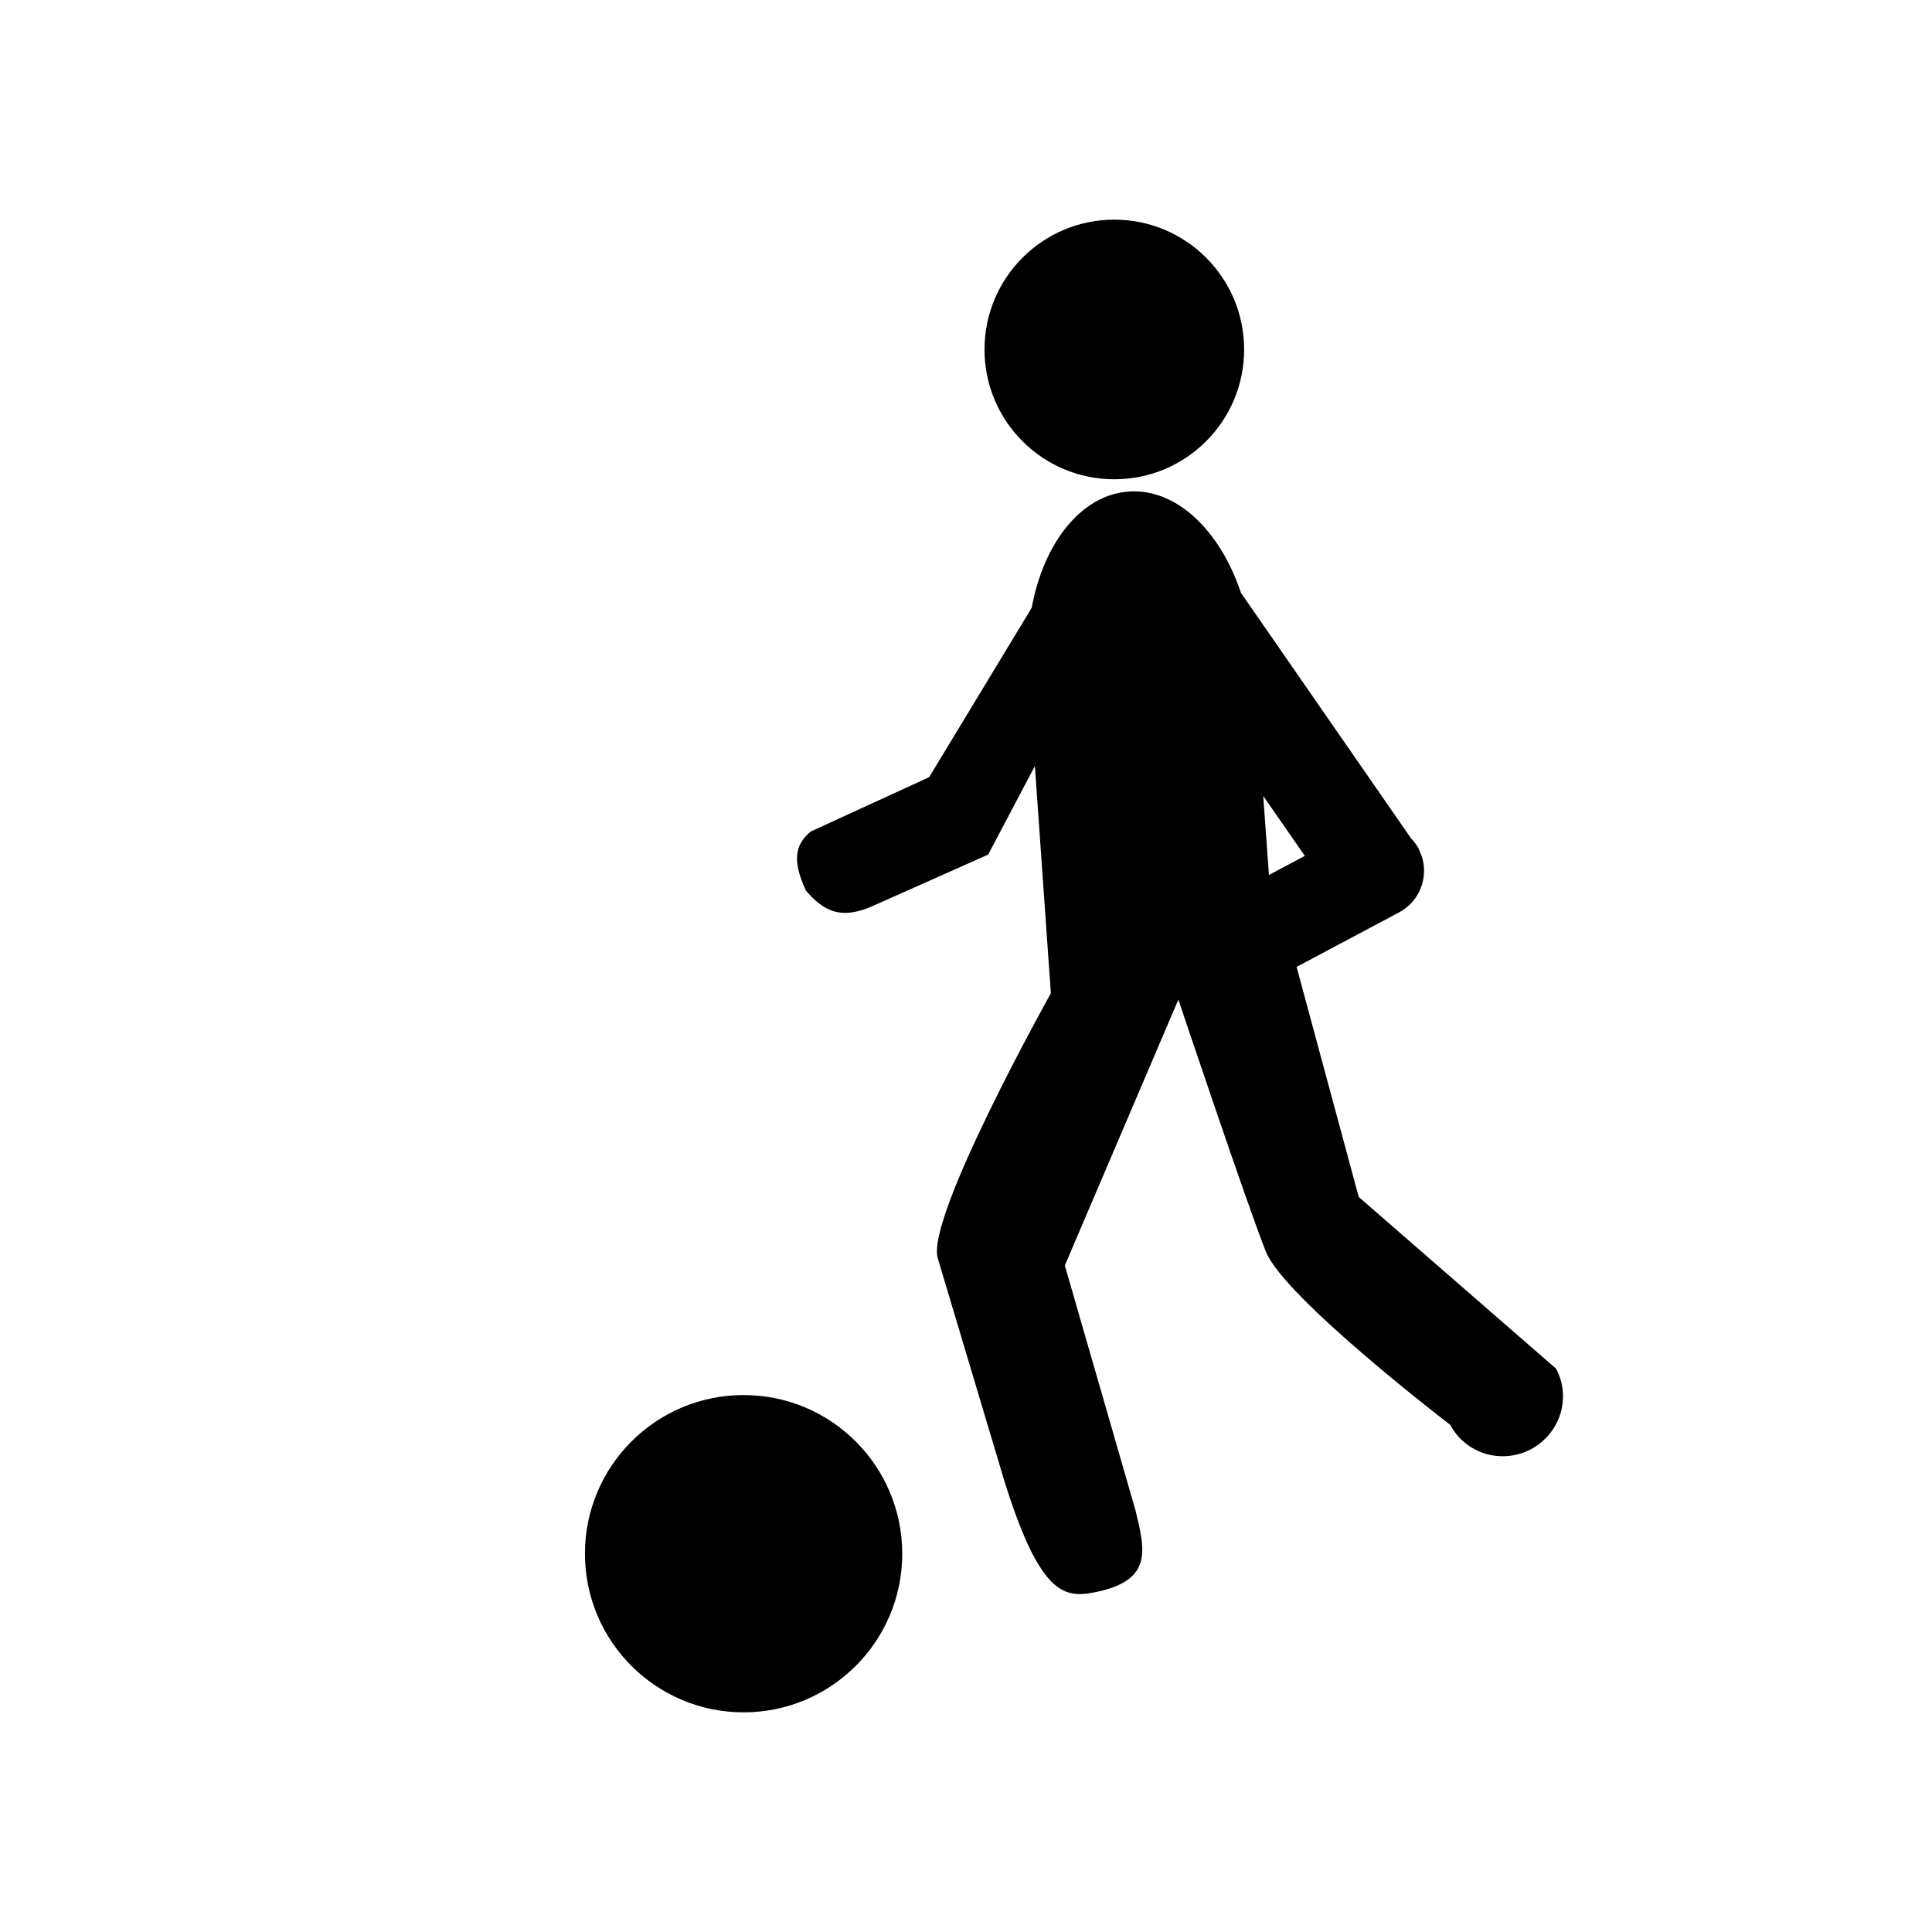
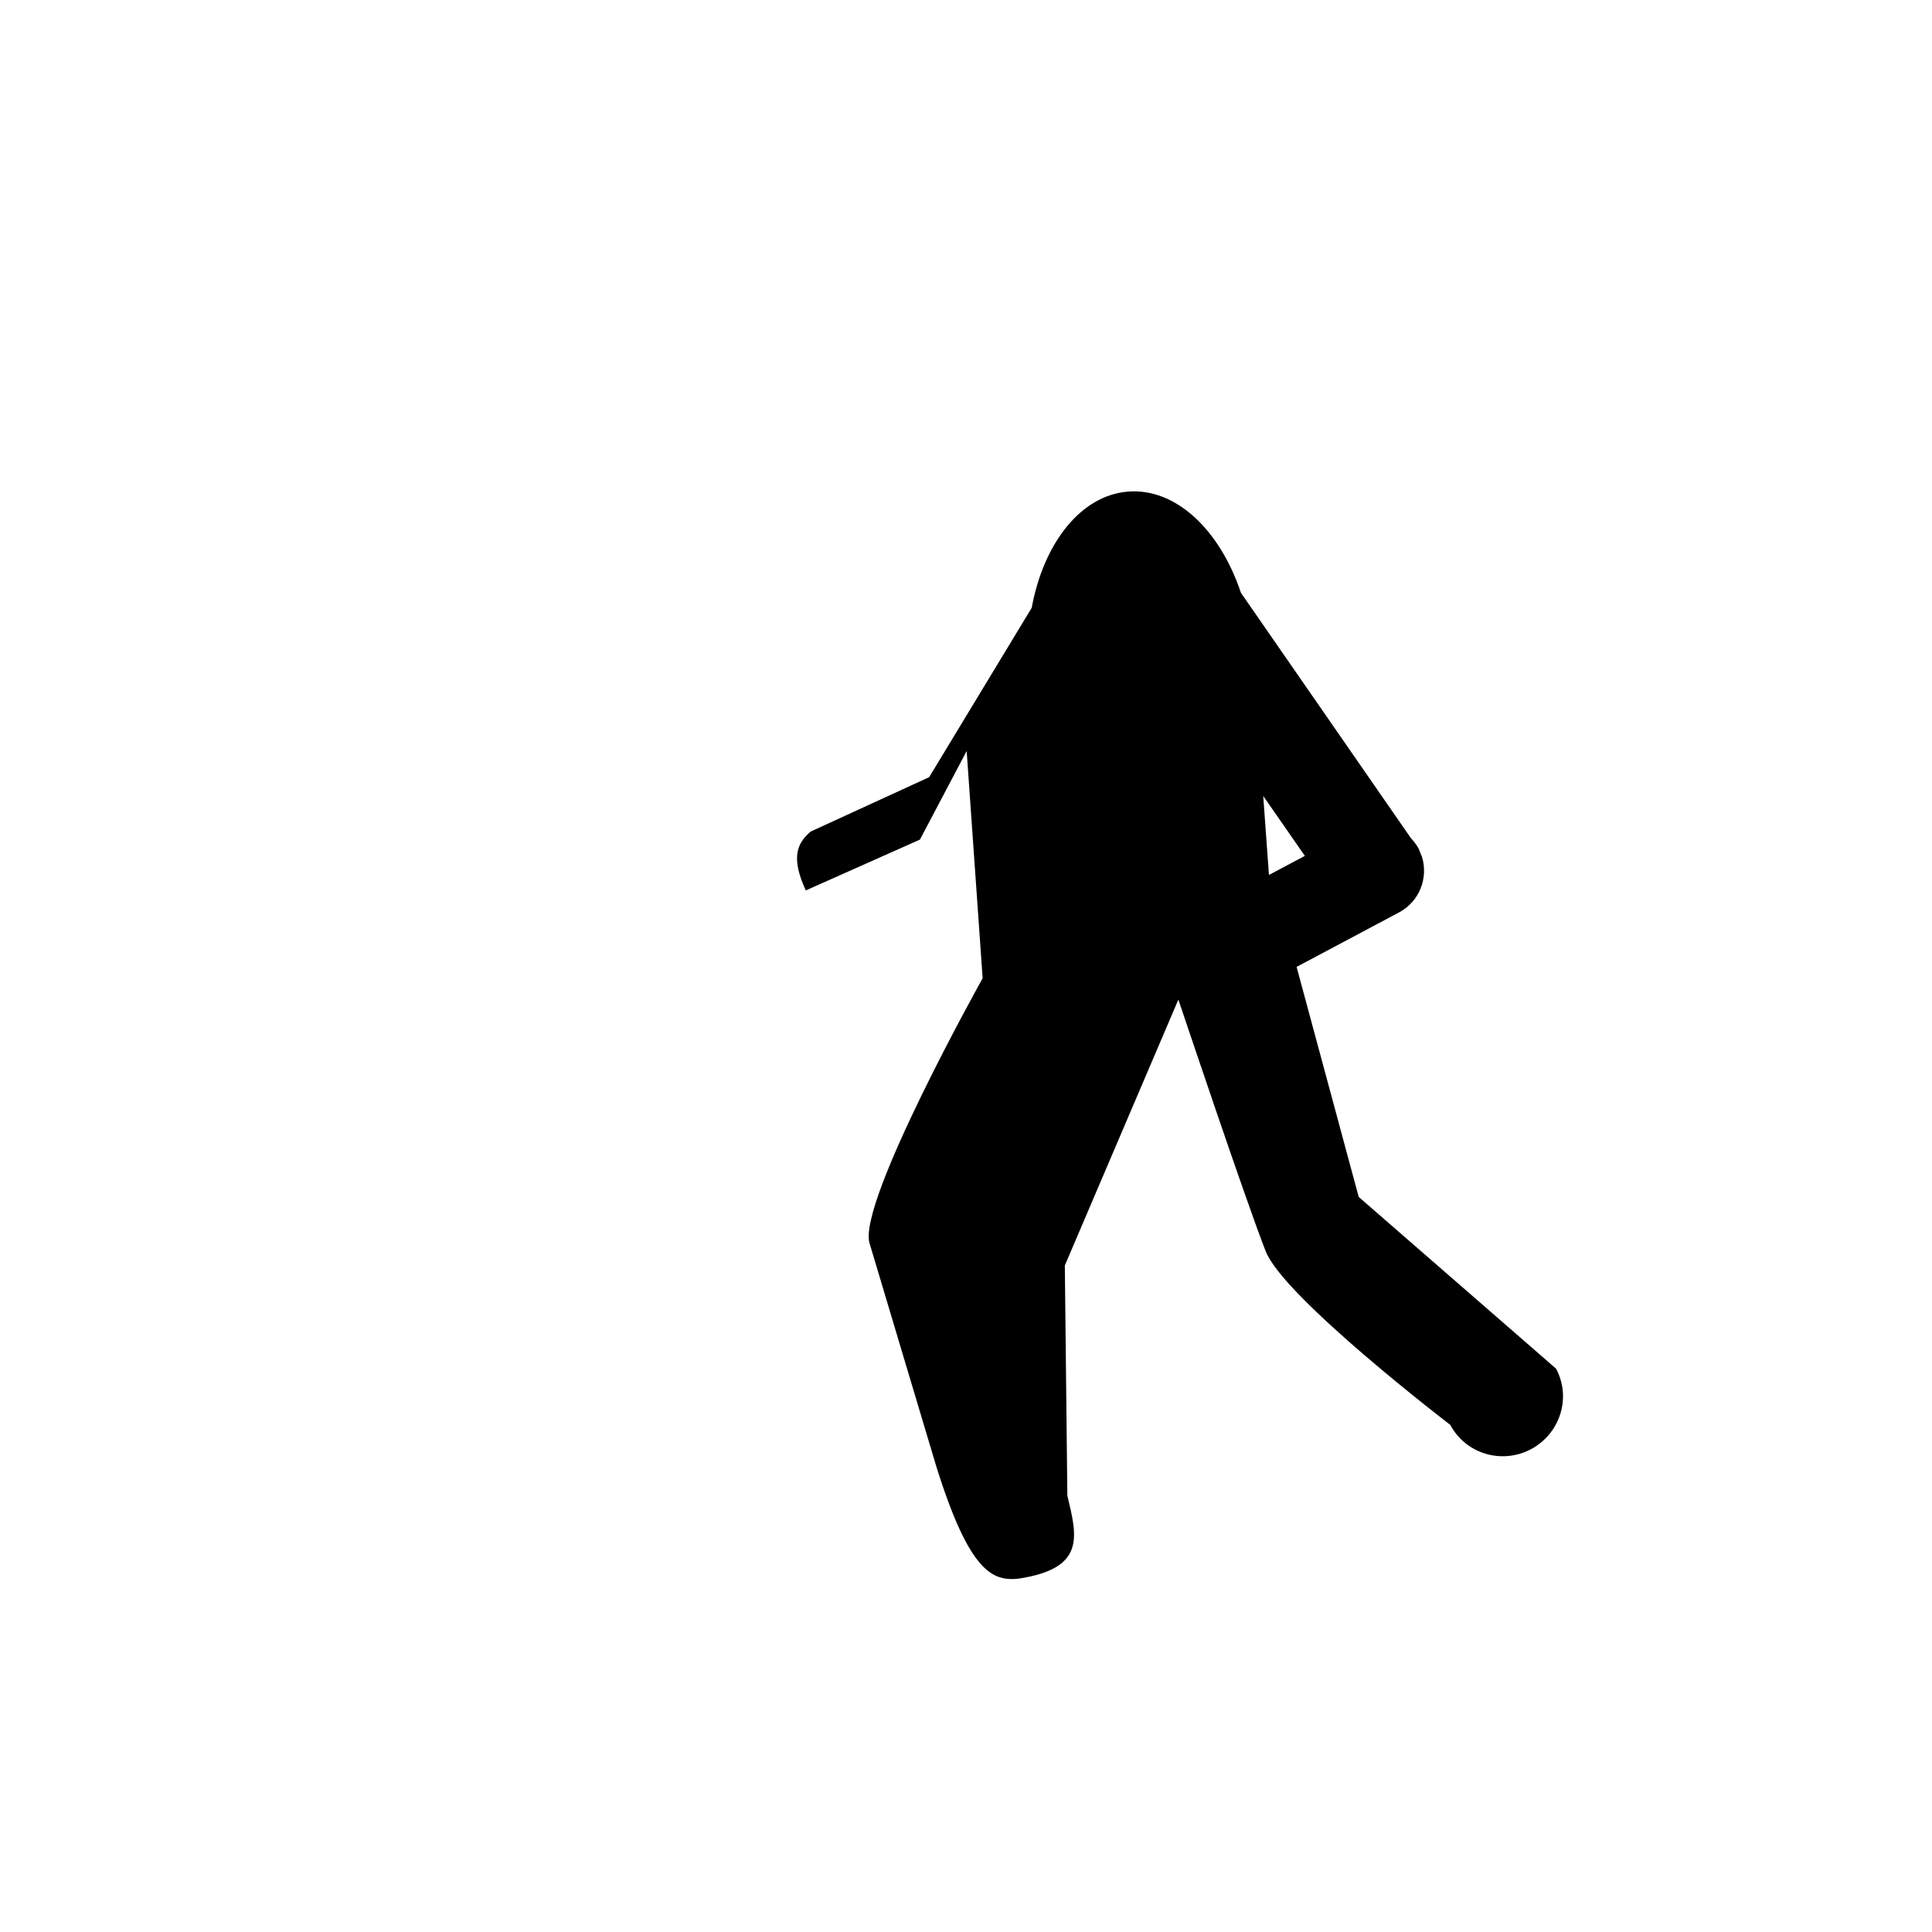
<svg xmlns="http://www.w3.org/2000/svg" version="1.1" id="Layer_1" x="0px" y="0px" width="26px" height="26px" viewBox="0 0 26 26" enable-background="new 0 0 26 26" xml:space="preserve">
  <g>
-     <path d="M20.941,18.419l-2.656-2.311l-0.836-3.096l1.38-0.734c0.273-0.146,0.395-0.462,0.307-0.748   c-0.006-0.017-0.013-0.032-0.02-0.048c-0.009-0.021-0.016-0.042-0.025-0.062c-0.028-0.053-0.065-0.098-0.104-0.141L16.7,7.978   c-0.28-0.839-0.868-1.408-1.51-1.363c-0.643,0.045-1.145,0.693-1.306,1.565l-1.38,2.279l-1.595,0.732   c-0.19,0.162-0.264,0.359-0.065,0.792c0.236,0.274,0.469,0.408,0.918,0.202l1.536-0.684l0.629-1.192l0.215,3.058   c0,0-1.687,3.017-1.522,3.566c0.165,0.549,0.896,2.996,0.896,2.996c0.449,1.438,0.762,1.557,1.115,1.517   c0.9-0.139,0.783-0.566,0.651-1.117L14.33,17.03l1.528-3.578c0,0,0.927,2.764,1.177,3.391c0.25,0.625,2.483,2.333,2.483,2.333   c0.207,0.39,0.693,0.534,1.085,0.327C20.997,19.292,21.149,18.81,20.941,18.419z M17,10.712l0.56,0.806l-0.483,0.257L17,10.712z" />
-     <circle cx="14.996" cy="4.703" r="1.747" />
-     <circle cx="10.007" cy="20.909" r="2.135" />
+     <path d="M20.941,18.419l-2.656-2.311l-0.836-3.096l1.38-0.734c0.273-0.146,0.395-0.462,0.307-0.748   c-0.006-0.017-0.013-0.032-0.02-0.048c-0.009-0.021-0.016-0.042-0.025-0.062c-0.028-0.053-0.065-0.098-0.104-0.141L16.7,7.978   c-0.28-0.839-0.868-1.408-1.51-1.363c-0.643,0.045-1.145,0.693-1.306,1.565l-1.38,2.279l-1.595,0.732   c-0.19,0.162-0.264,0.359-0.065,0.792l1.536-0.684l0.629-1.192l0.215,3.058   c0,0-1.687,3.017-1.522,3.566c0.165,0.549,0.896,2.996,0.896,2.996c0.449,1.438,0.762,1.557,1.115,1.517   c0.9-0.139,0.783-0.566,0.651-1.117L14.33,17.03l1.528-3.578c0,0,0.927,2.764,1.177,3.391c0.25,0.625,2.483,2.333,2.483,2.333   c0.207,0.39,0.693,0.534,1.085,0.327C20.997,19.292,21.149,18.81,20.941,18.419z M17,10.712l0.56,0.806l-0.483,0.257L17,10.712z" />
  </g>
</svg>